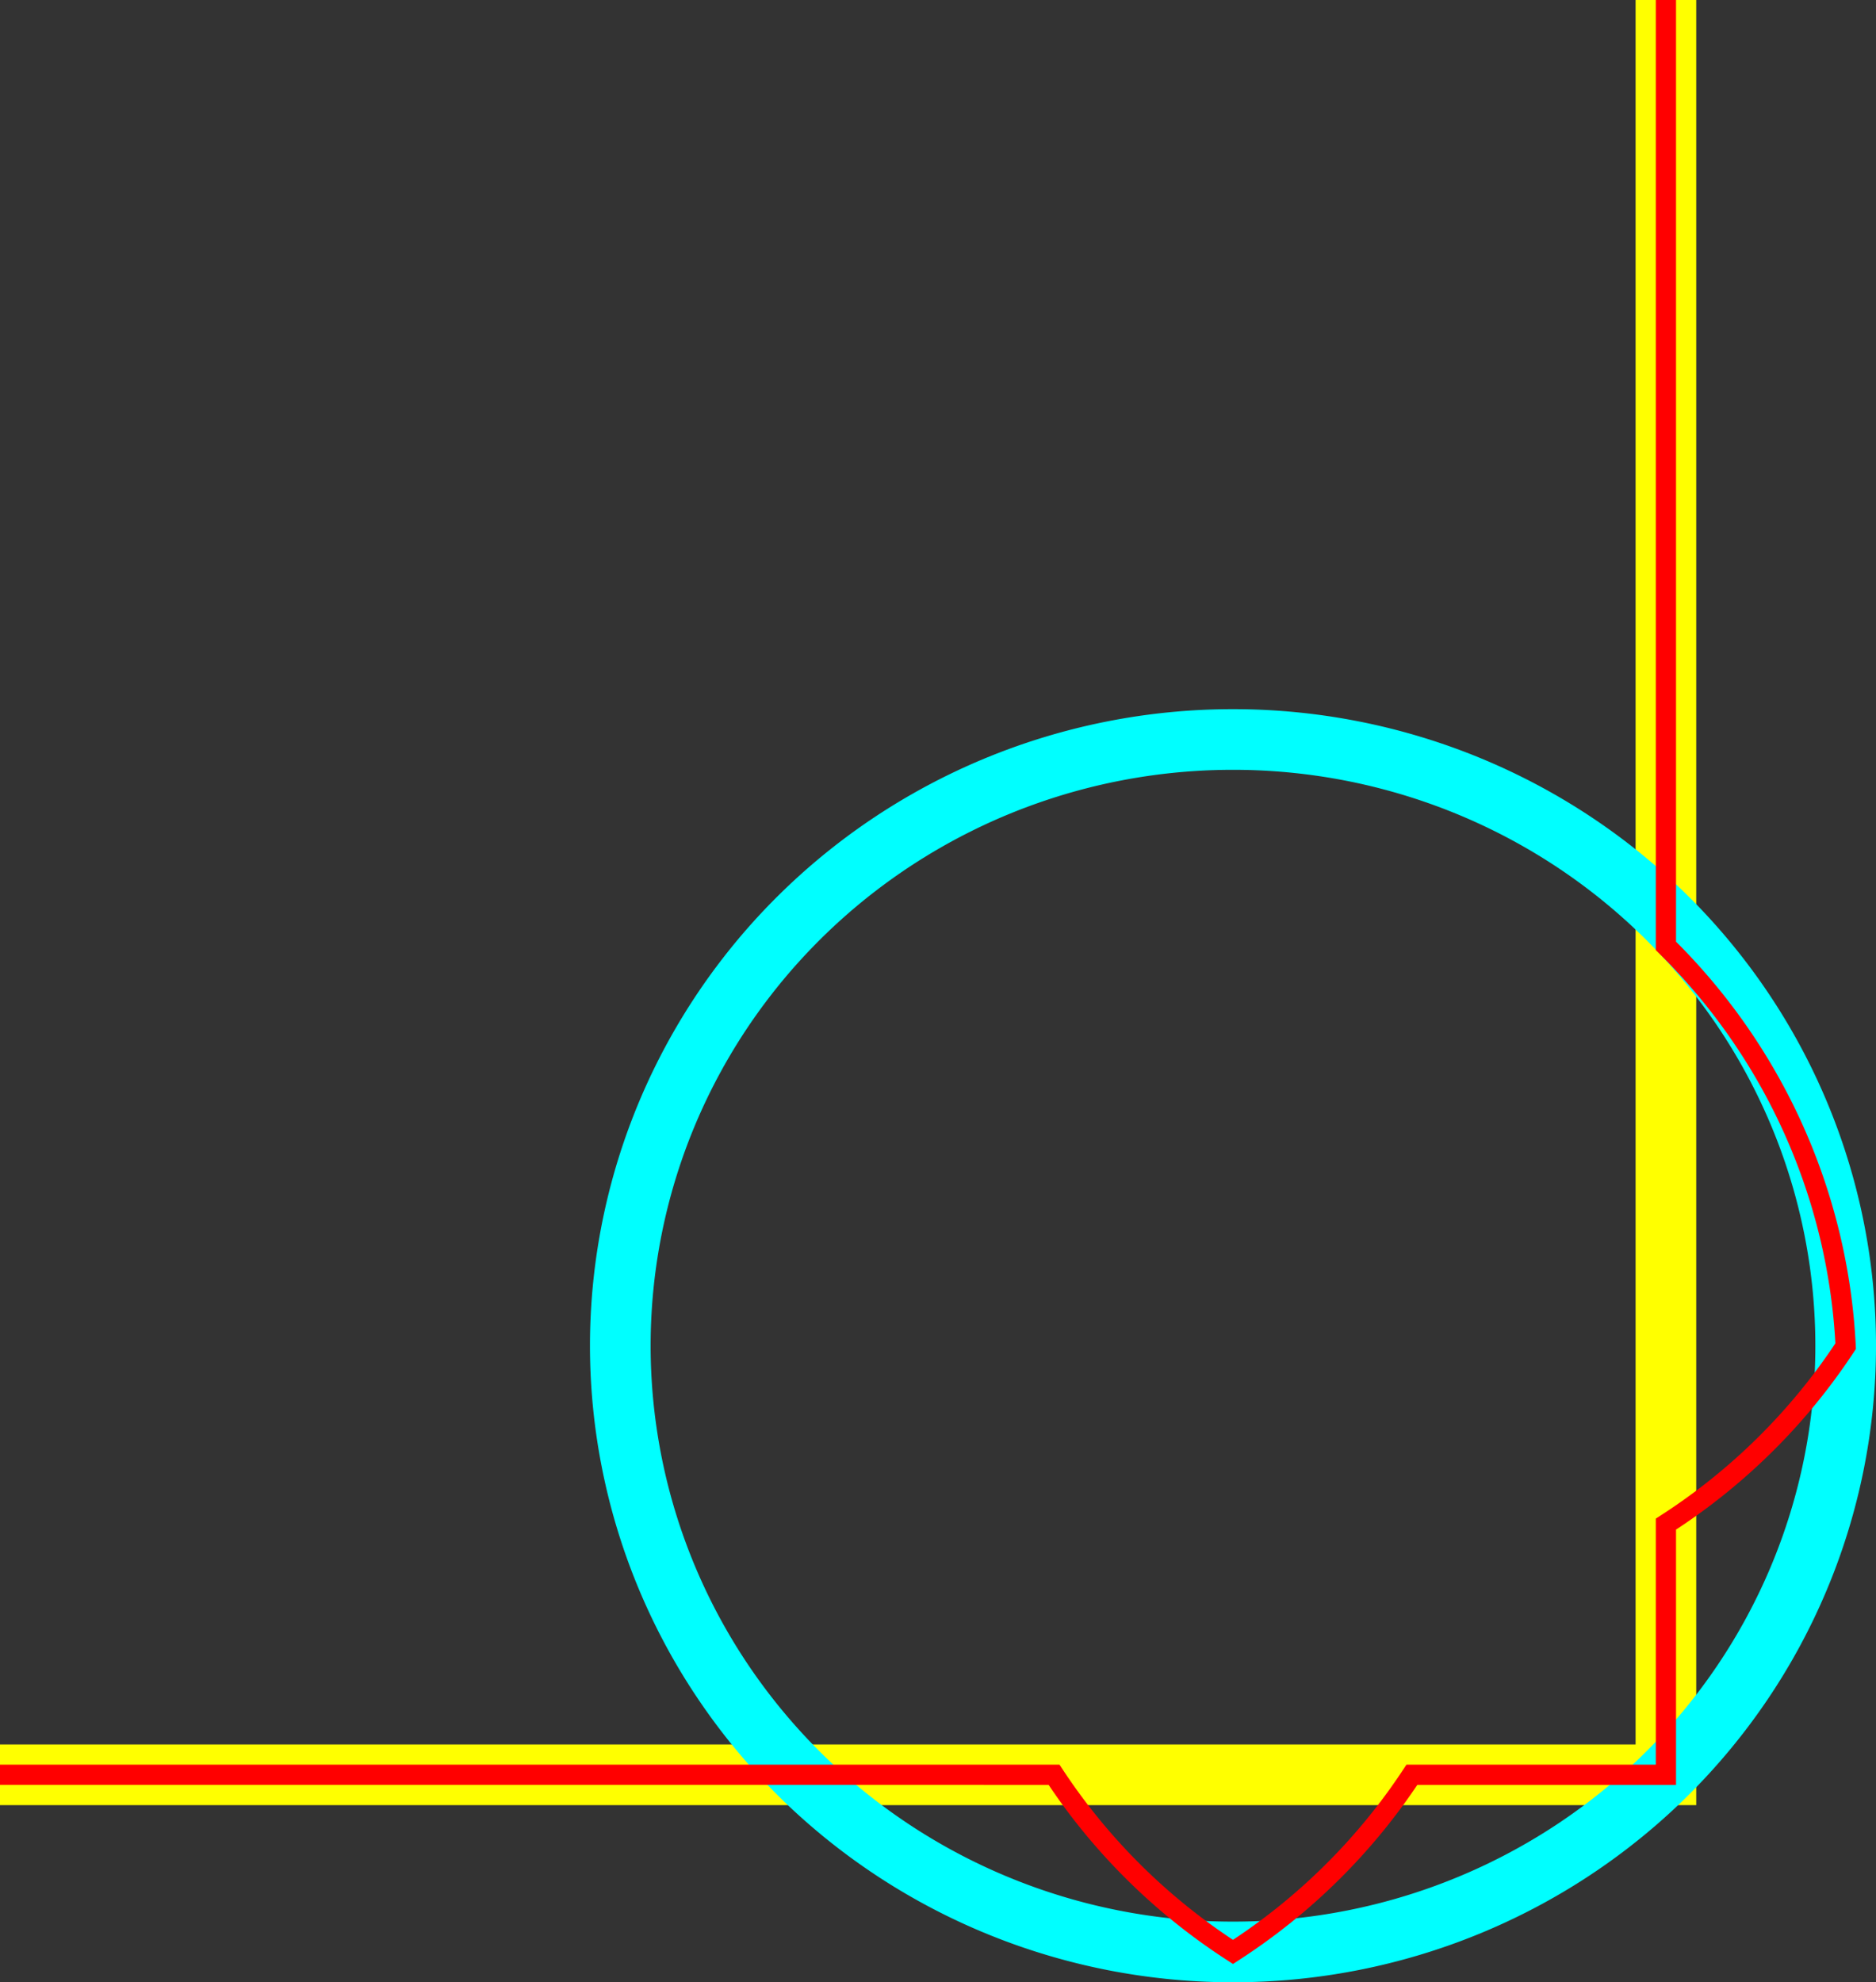
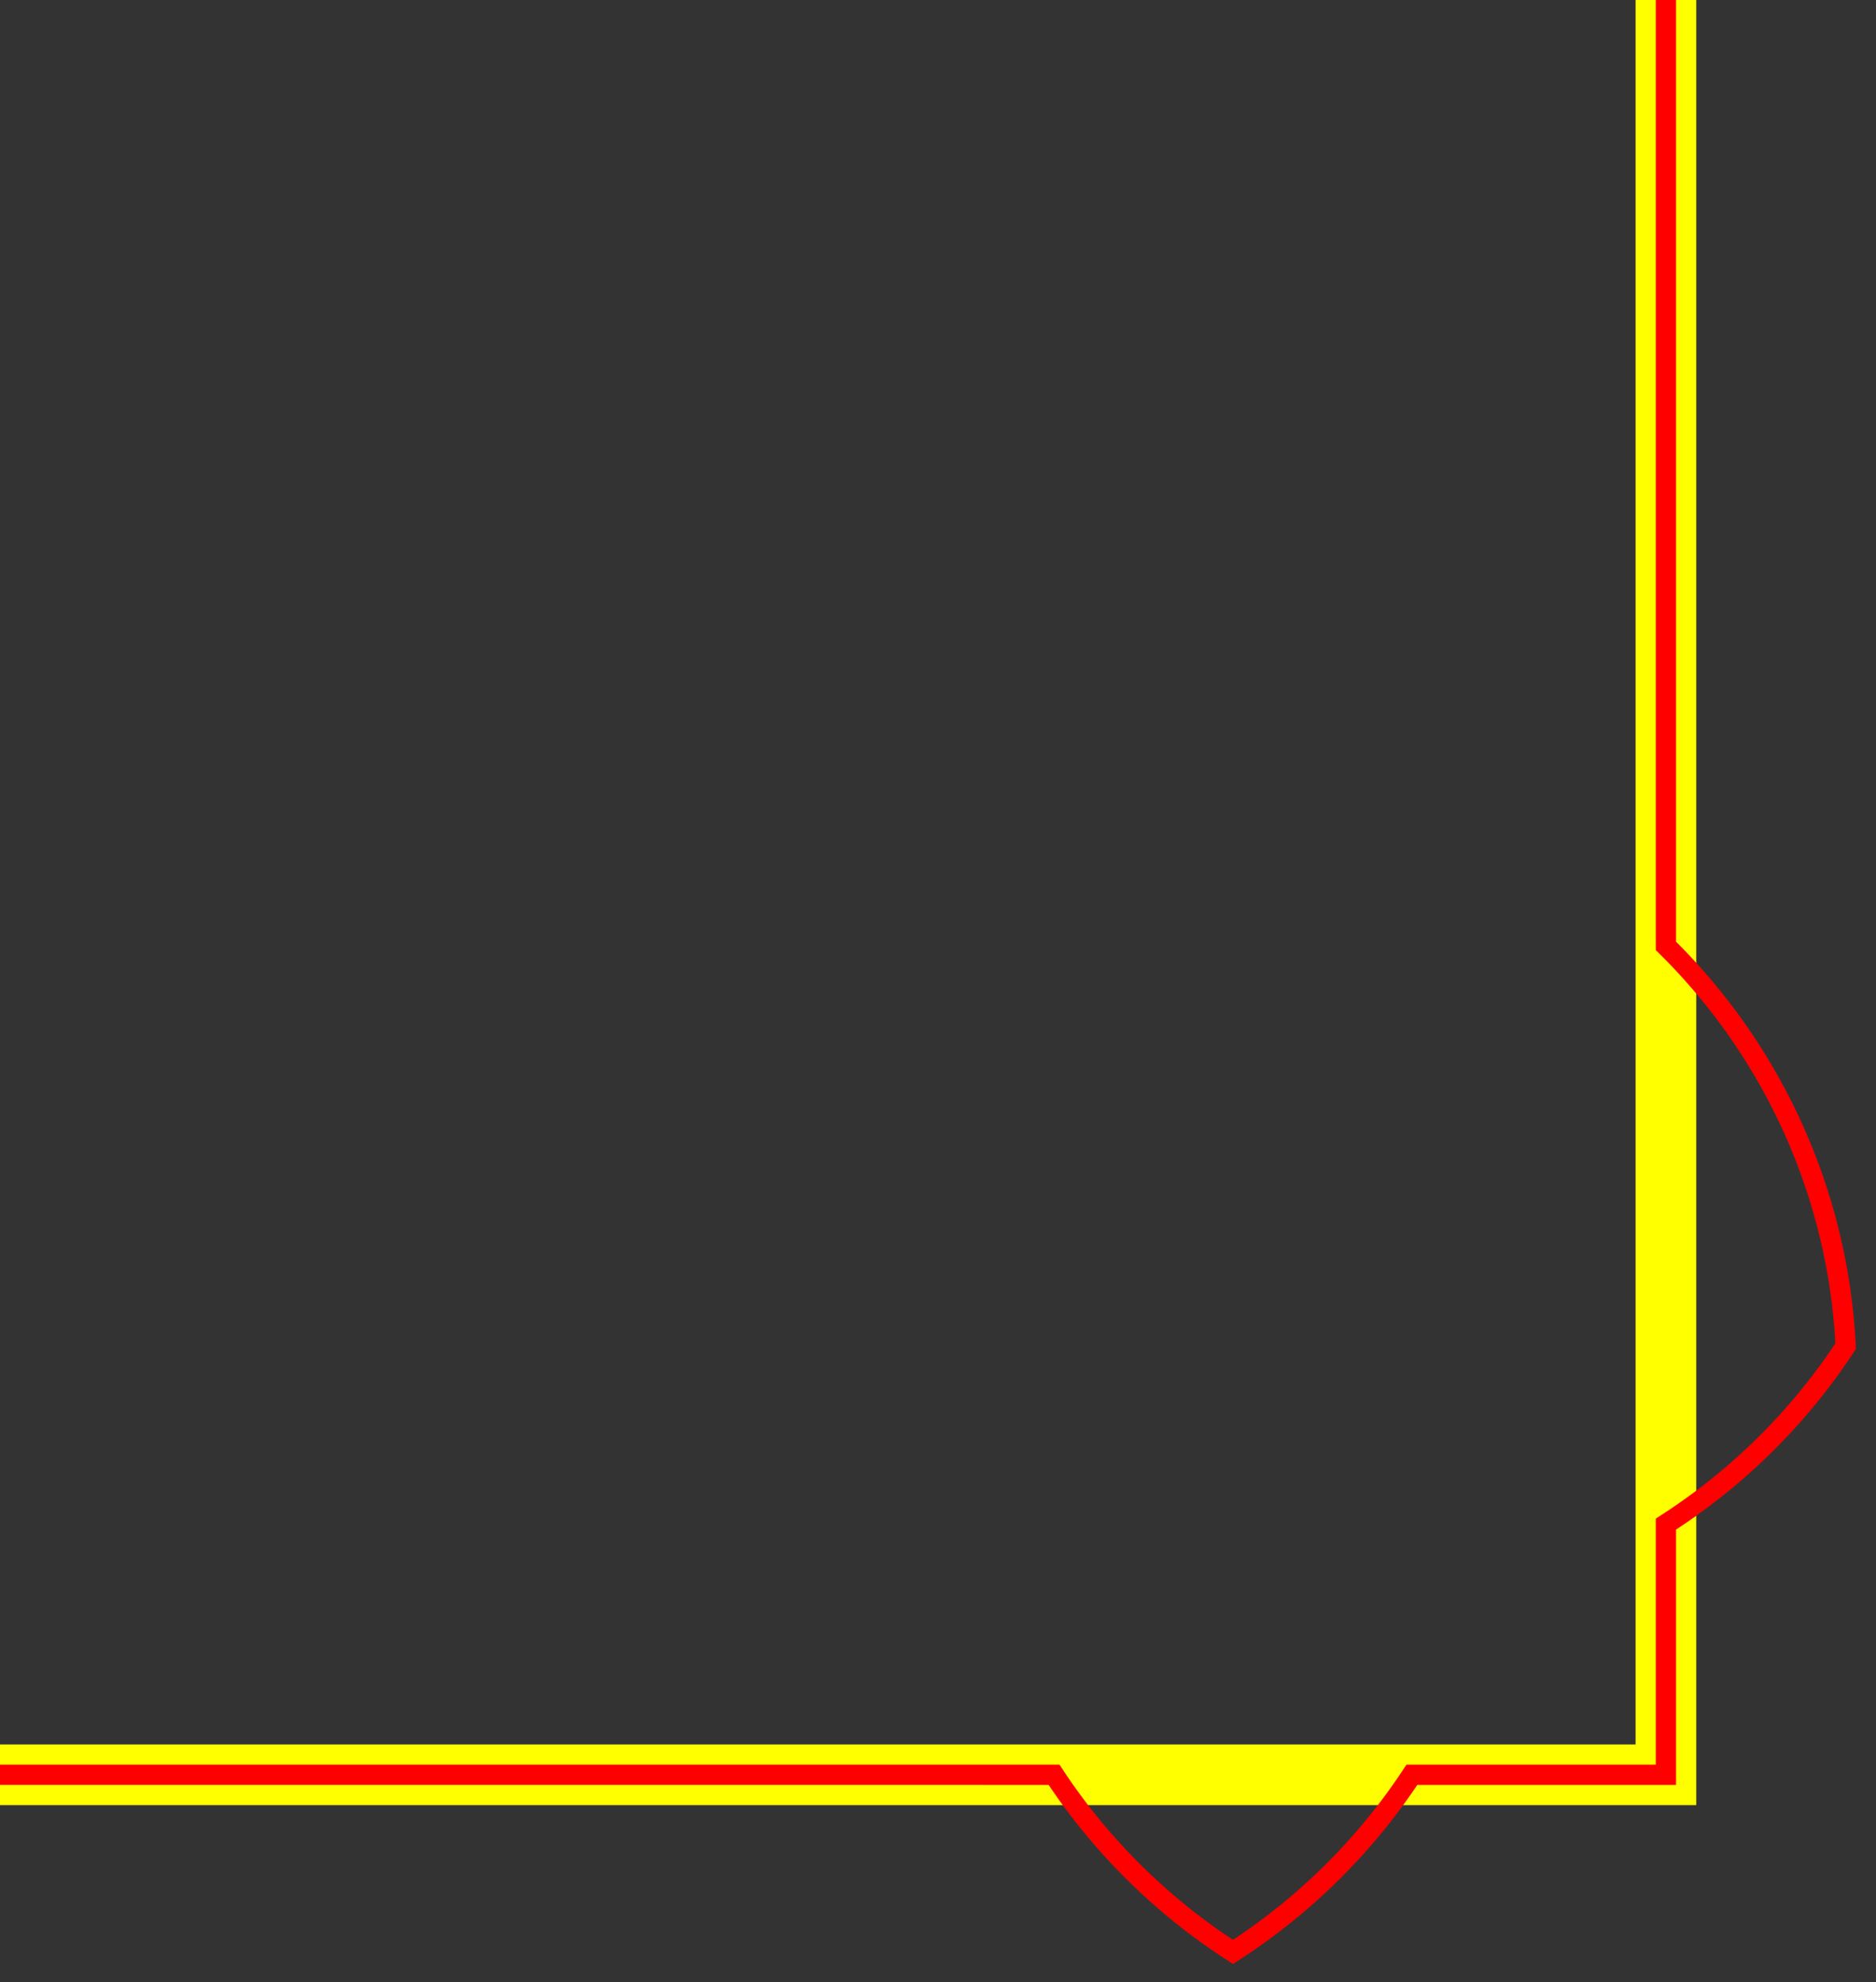
<svg xmlns="http://www.w3.org/2000/svg" width="73.643mm" height="77.808mm" viewBox="0 0 73.643 77.808" version="1.1" id="svg1">
  <rect x="0" y="0" width="73.643" height="77.808" fill="#333333" stroke="none" />
  <defs id="defs1" />
  <g id="layer1" transform="translate(-28.747,-90.945)">
    <path id="path515" style="fill:none;stroke:#ffff00;stroke-width:2.381;stroke-dasharray:none;stroke-opacity:1" d="M 94.143,90.945 V 160.609 H 28.747" />
-     <path style="fill:none;stroke:#00ffff;stroke-width:2.381;stroke-dasharray:none" d="M 77.148,119.971 A 24.041,23.801 0 0 0 53.097,143.783 24.041,23.801 0 0 0 77.148,167.562 24.041,23.801 0 0 0 101.2,143.783 24.041,23.801 0 0 0 77.148,119.971 Z" id="path579" />
    <path id="path467" style="fill:none;stroke:#ff0000;stroke-width:0.794;stroke-dasharray:none" d="m 94.143,90.945 v 37.128 a 24.041,23.801 0 0 1 7.056,15.71 24.041,23.801 0 0 1 -7.056,6.986 v 9.839 H 84.171 a 24.041,23.801 0 0 1 -7.023,6.953 24.041,23.801 0 0 1 -7.023,-6.953 l -41.378,-2e-4" />
  </g>
</svg>